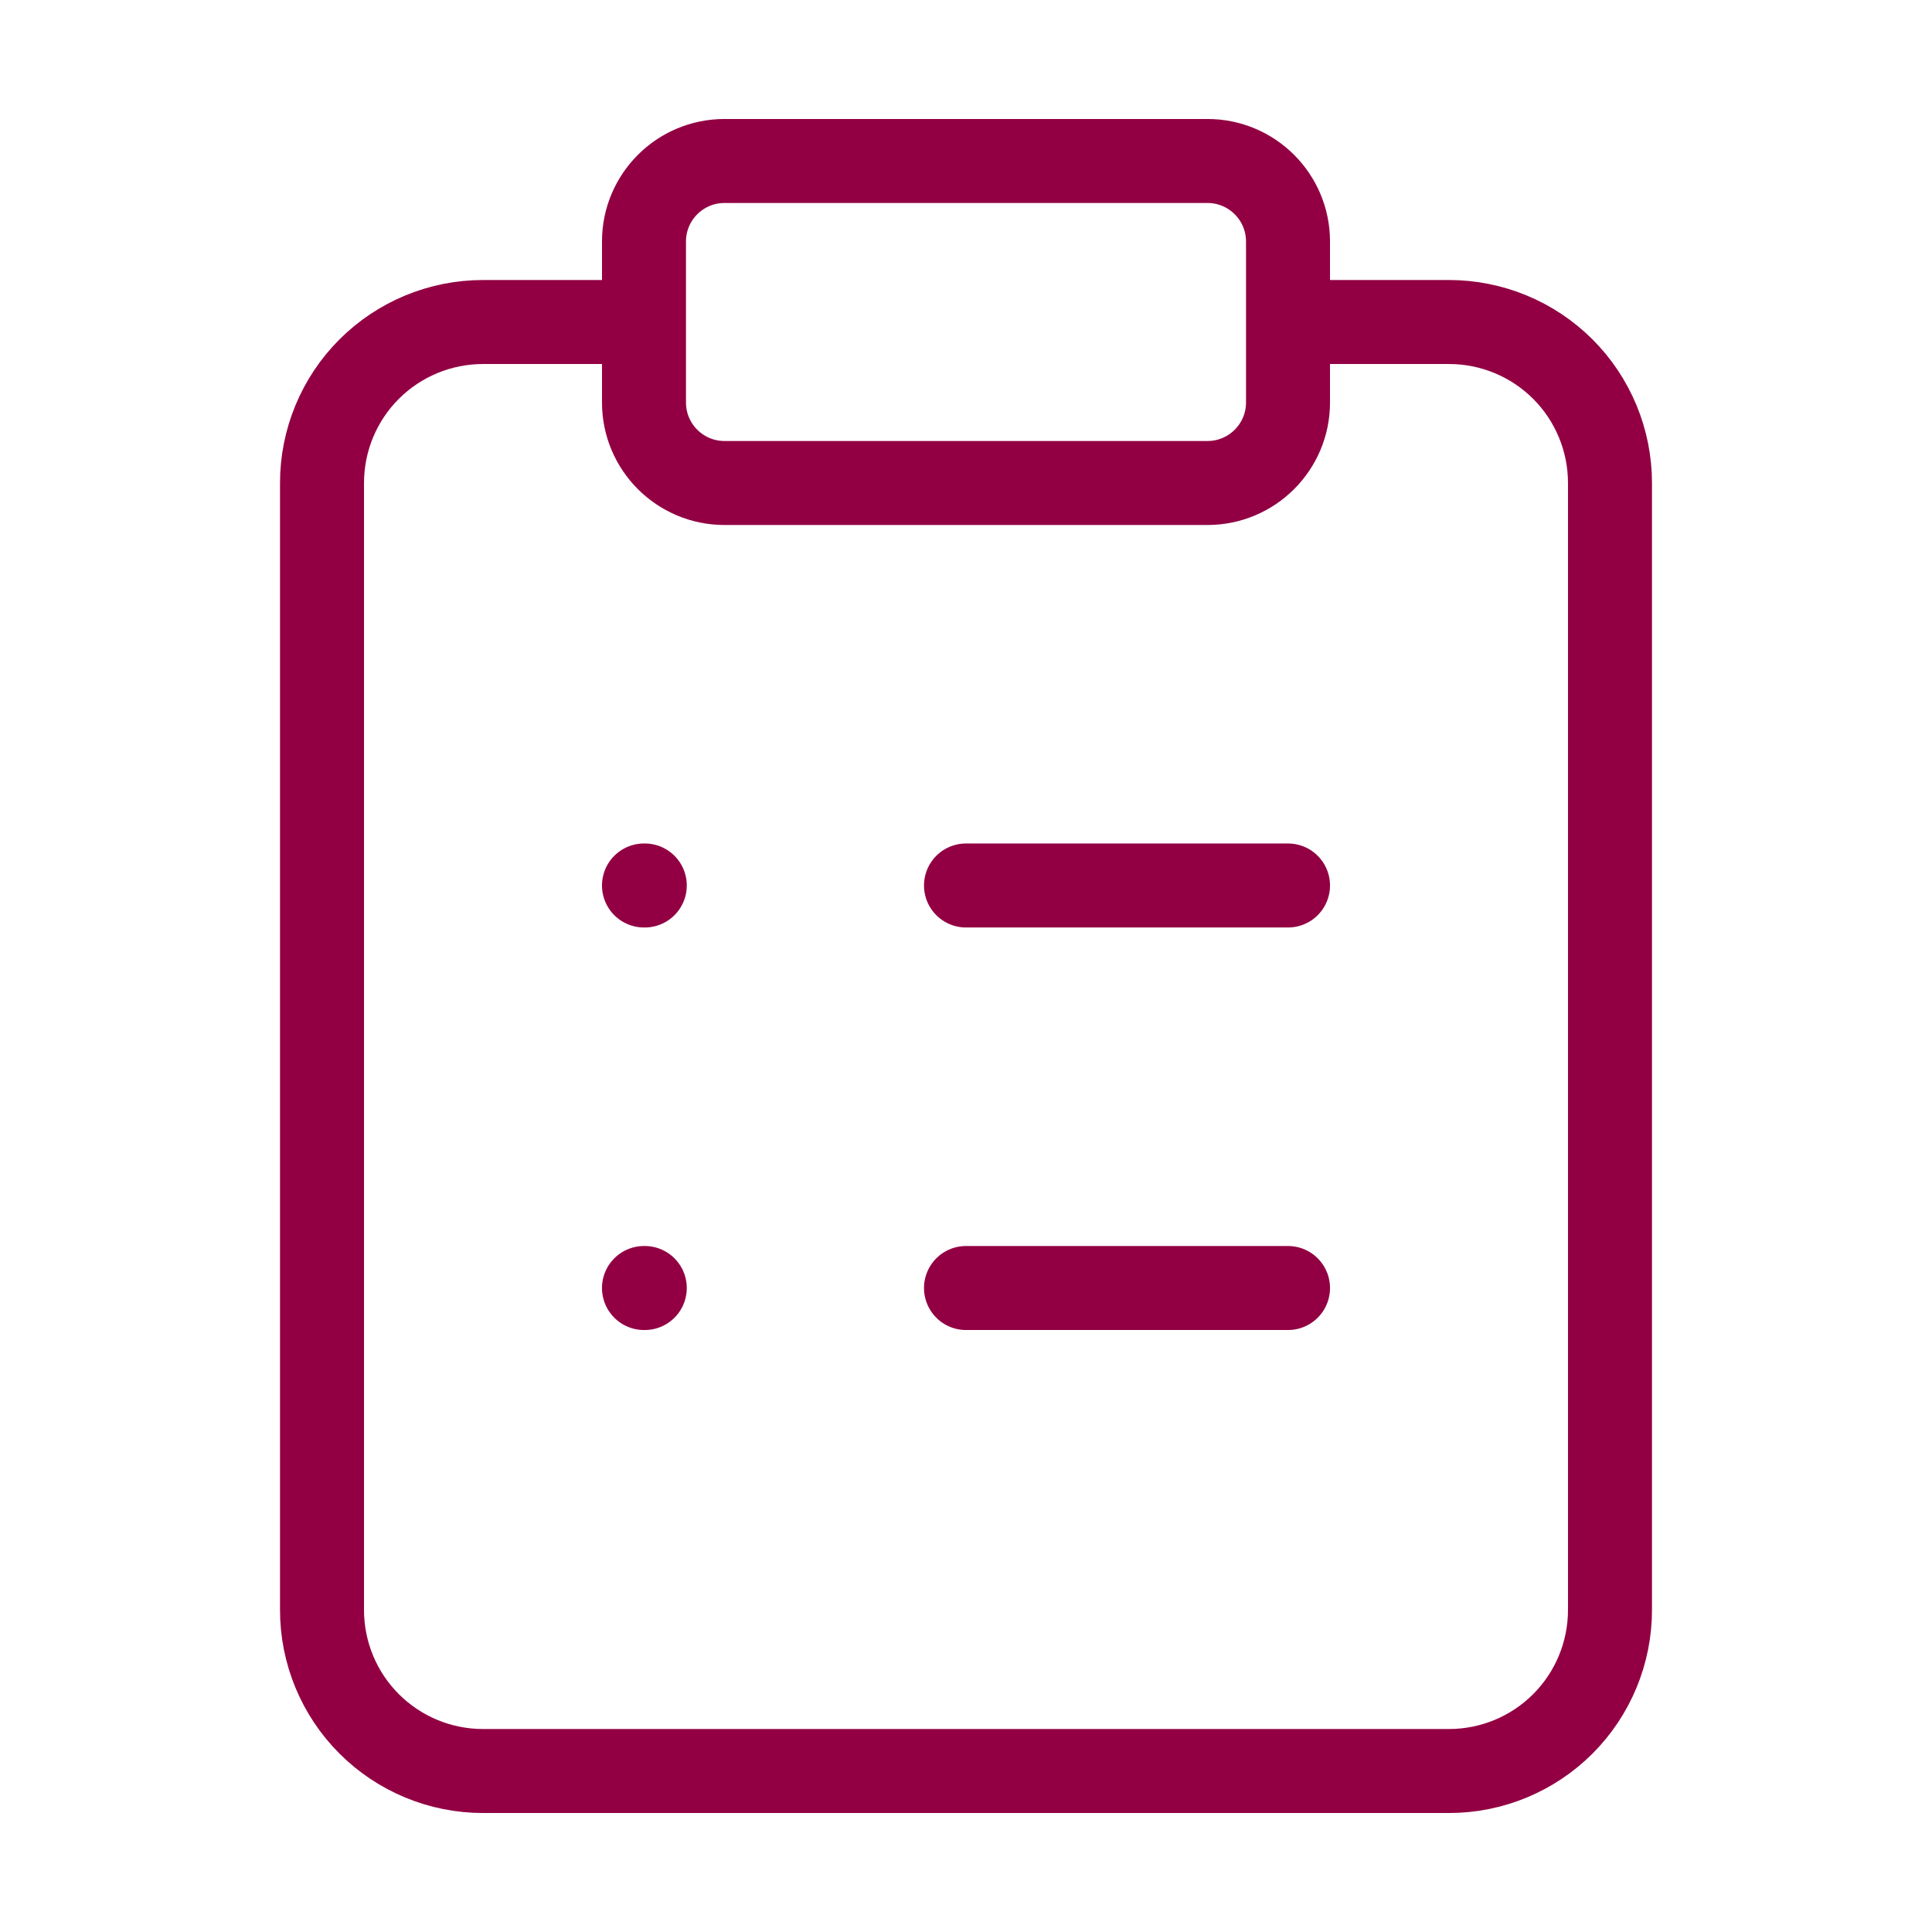
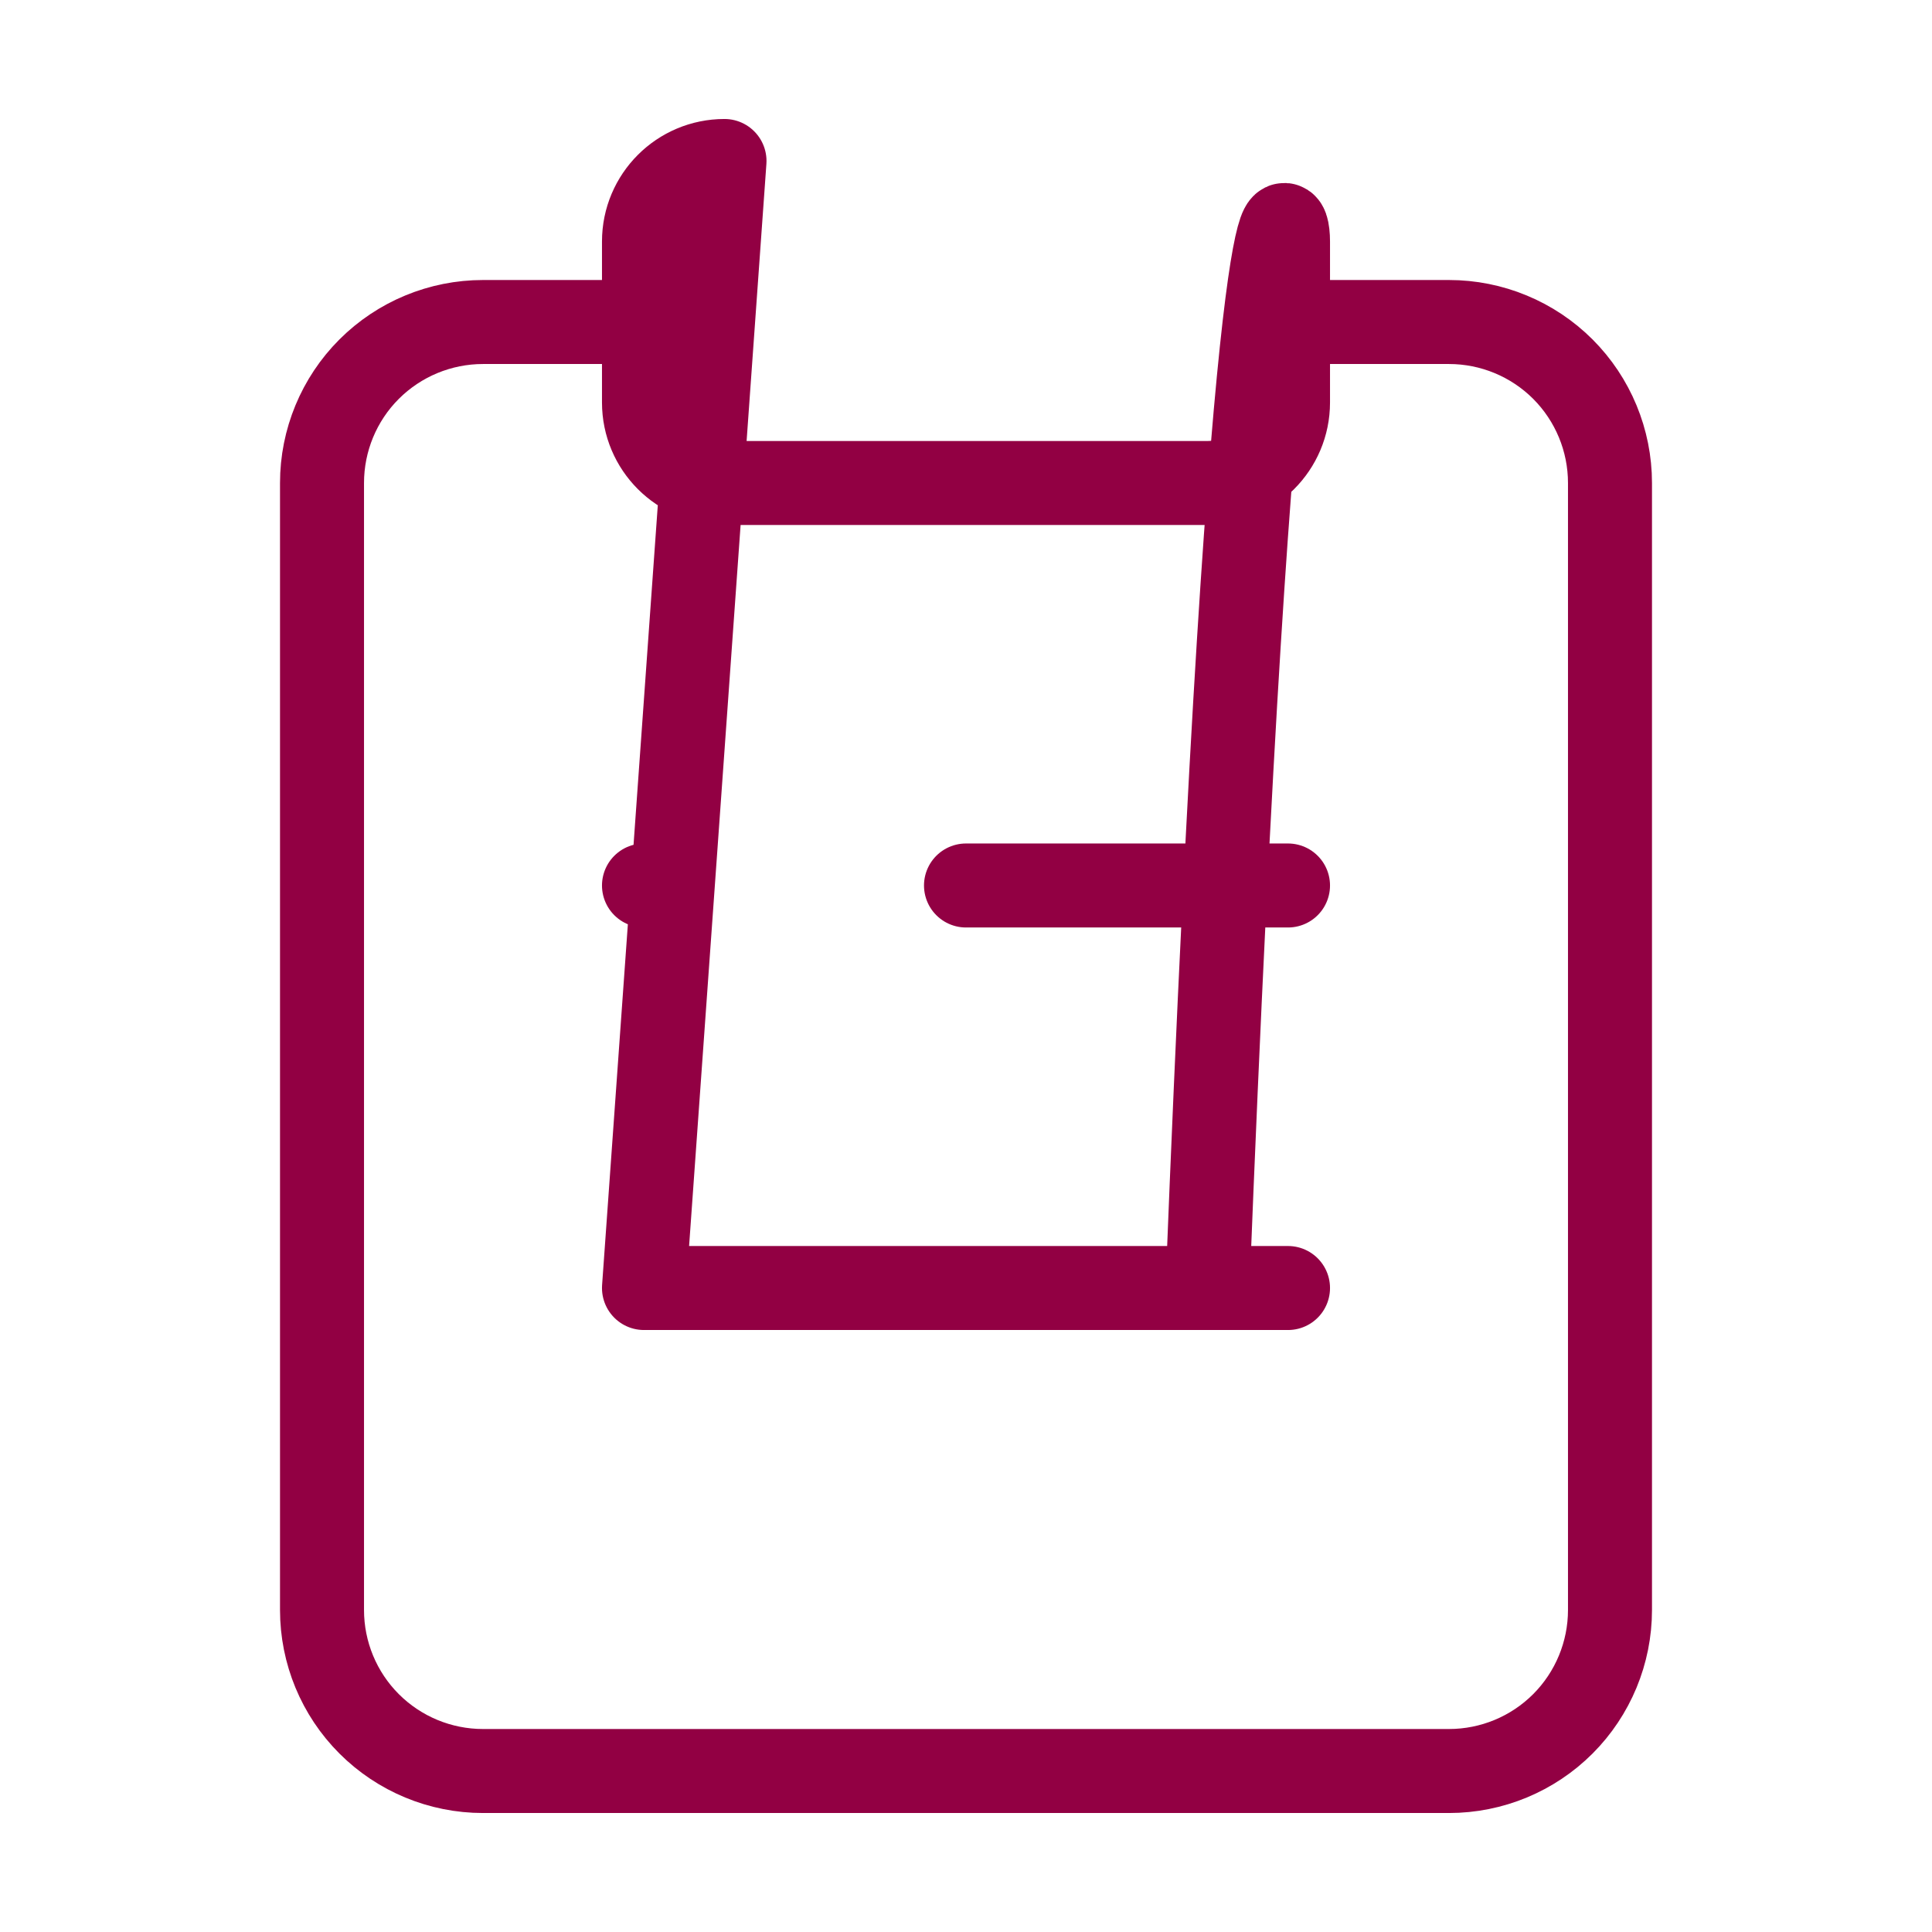
<svg xmlns="http://www.w3.org/2000/svg" width="46" height="46" viewBox="0 0 46 46" fill="none">
-   <path d="M30.667 7.667H34.5C35.517 7.667 36.492 8.071 37.211 8.789C37.929 9.508 38.333 10.483 38.333 11.5V38.333C38.333 39.35 37.929 40.325 37.211 41.044C36.492 41.763 35.517 42.167 34.5 42.167H11.5C10.483 42.167 9.508 41.763 8.789 41.044C8.07 40.325 7.667 39.35 7.667 38.333V11.5C7.667 10.483 8.07 9.508 8.789 8.789C9.508 8.071 10.483 7.667 11.5 7.667H15.333M23 21.083H30.667M23 30.667H30.667M15.333 21.083H15.352M15.333 30.667H15.352M17.25 3.833H28.75C29.808 3.833 30.667 4.691 30.667 5.75V9.583C30.667 10.642 29.808 11.5 28.75 11.5H17.25C16.191 11.5 15.333 10.642 15.333 9.583V5.75C15.333 4.691 16.191 3.833 17.25 3.833Z" stroke="#920043" stroke-width="2" stroke-linecap="round" stroke-linejoin="round" />
+   <path d="M30.667 7.667H34.5C35.517 7.667 36.492 8.071 37.211 8.789C37.929 9.508 38.333 10.483 38.333 11.5V38.333C38.333 39.35 37.929 40.325 37.211 41.044C36.492 41.763 35.517 42.167 34.5 42.167H11.5C10.483 42.167 9.508 41.763 8.789 41.044C8.07 40.325 7.667 39.35 7.667 38.333V11.5C7.667 10.483 8.07 9.508 8.789 8.789C9.508 8.071 10.483 7.667 11.5 7.667H15.333M23 21.083H30.667M23 30.667H30.667M15.333 21.083H15.352M15.333 30.667H15.352H28.75C29.808 3.833 30.667 4.691 30.667 5.75V9.583C30.667 10.642 29.808 11.5 28.75 11.5H17.25C16.191 11.5 15.333 10.642 15.333 9.583V5.75C15.333 4.691 16.191 3.833 17.25 3.833Z" stroke="#920043" stroke-width="2" stroke-linecap="round" stroke-linejoin="round" />
</svg>